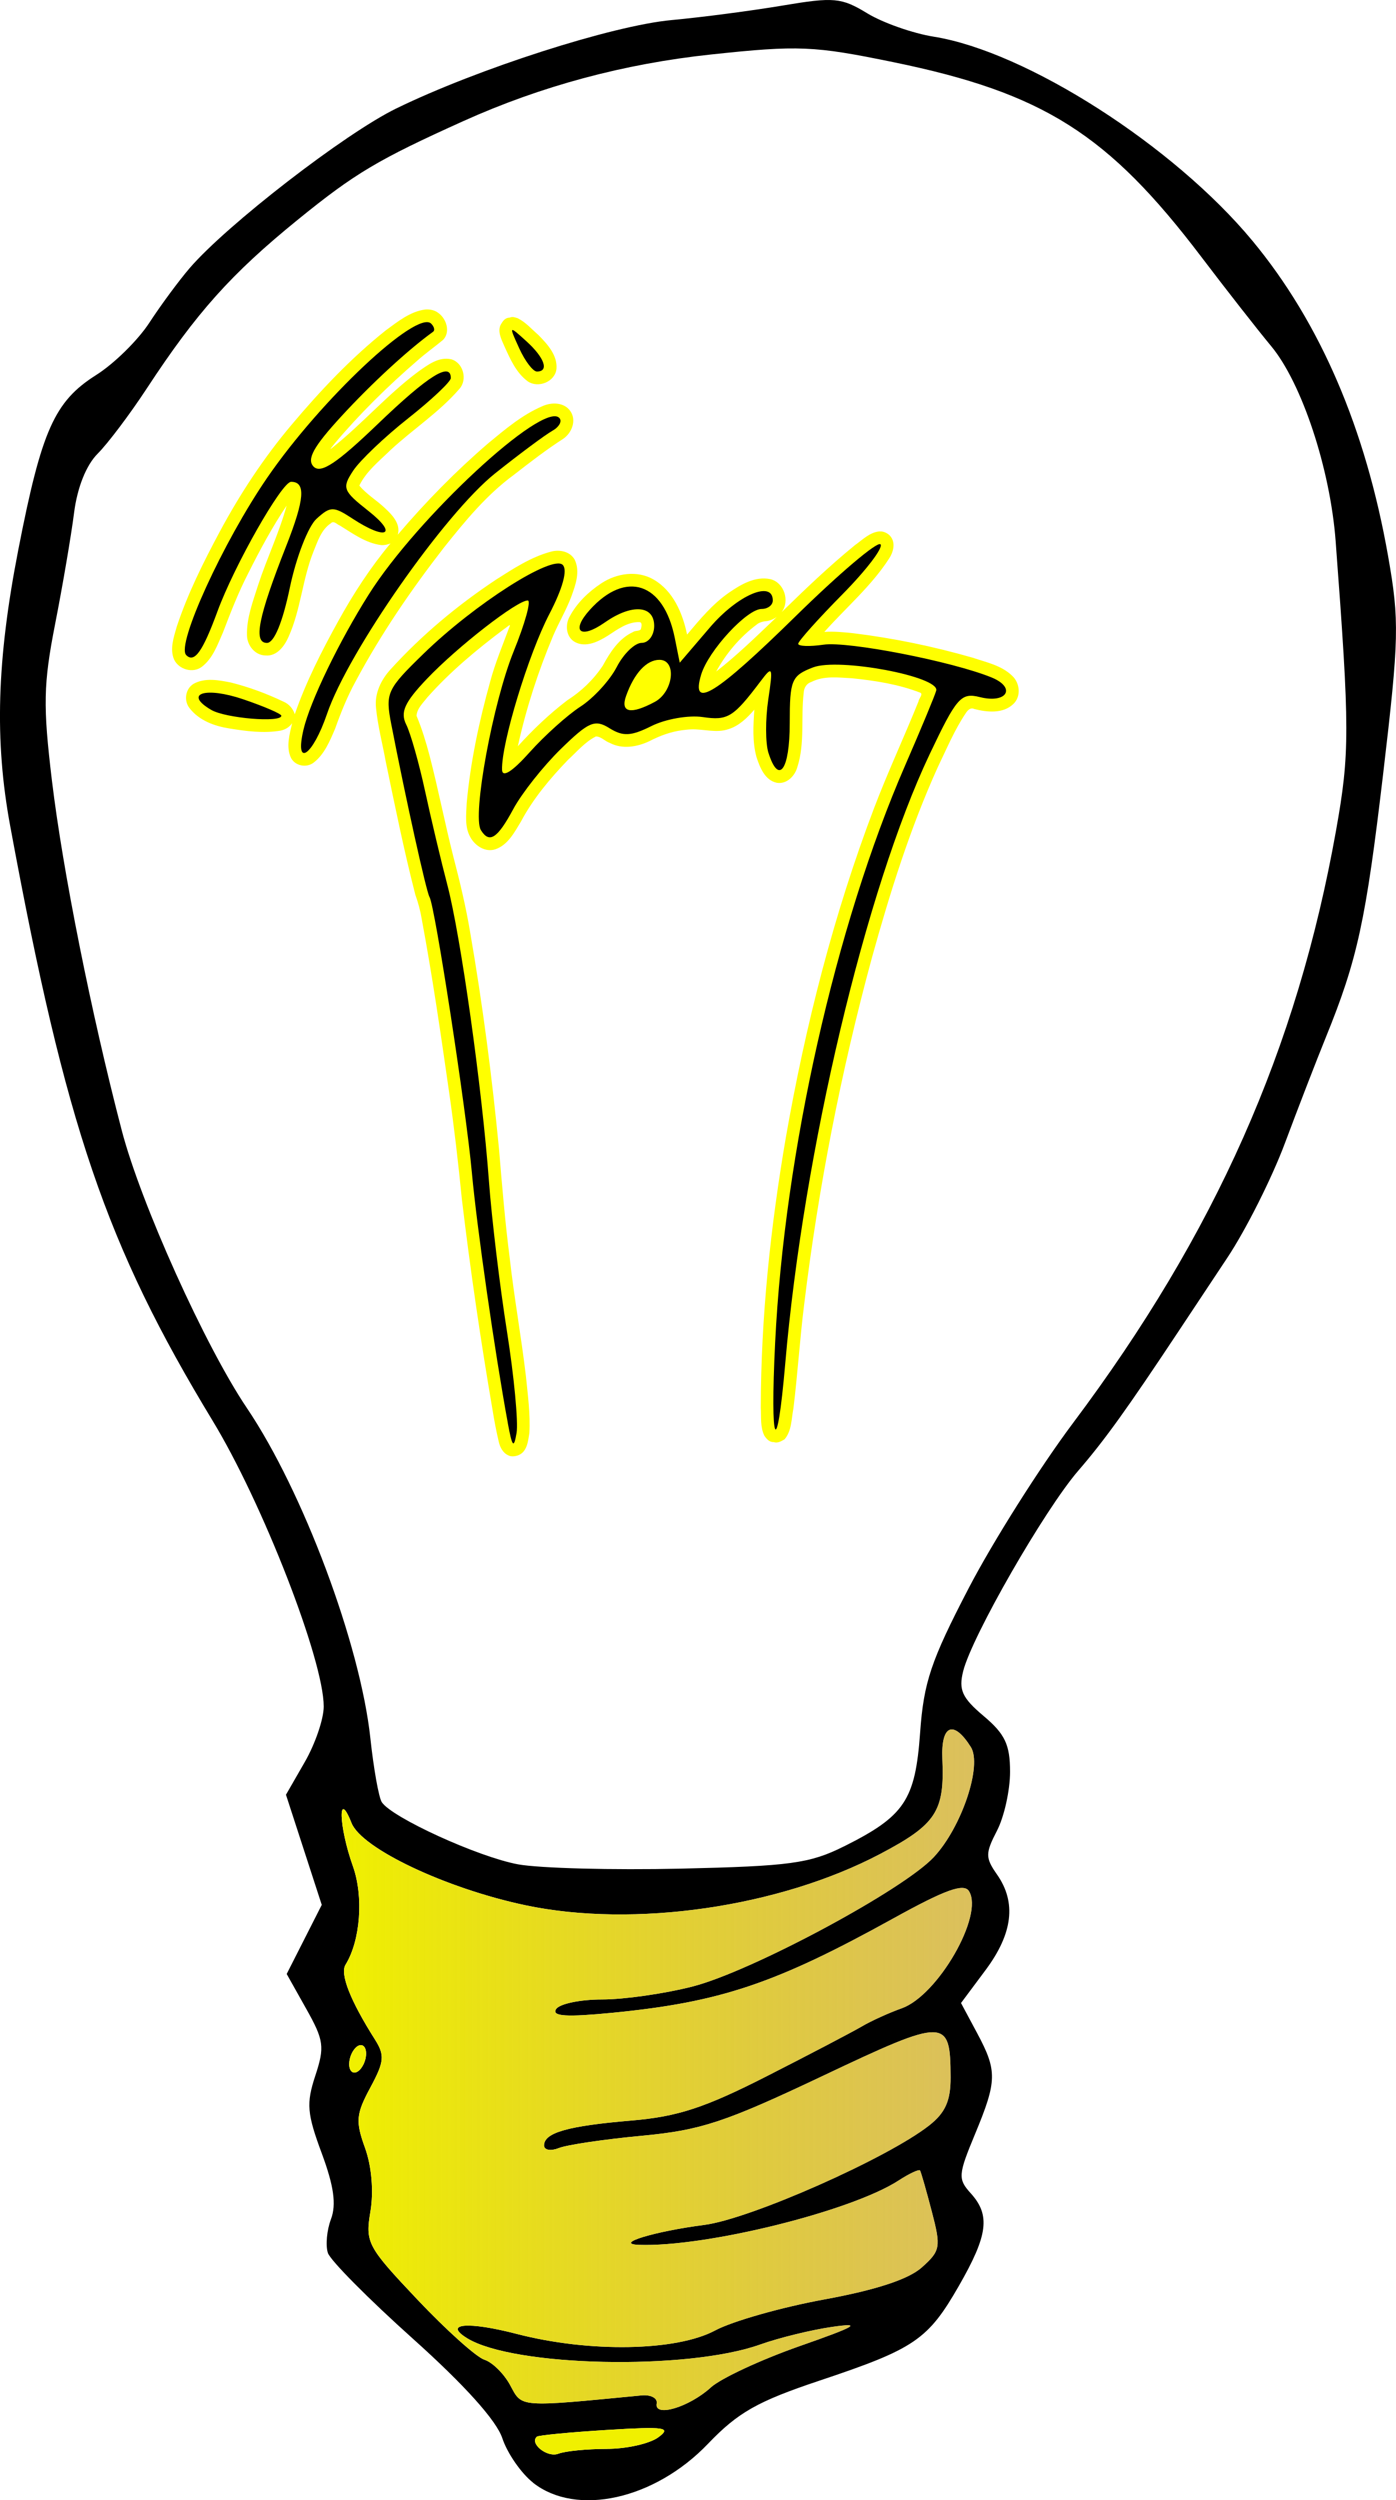
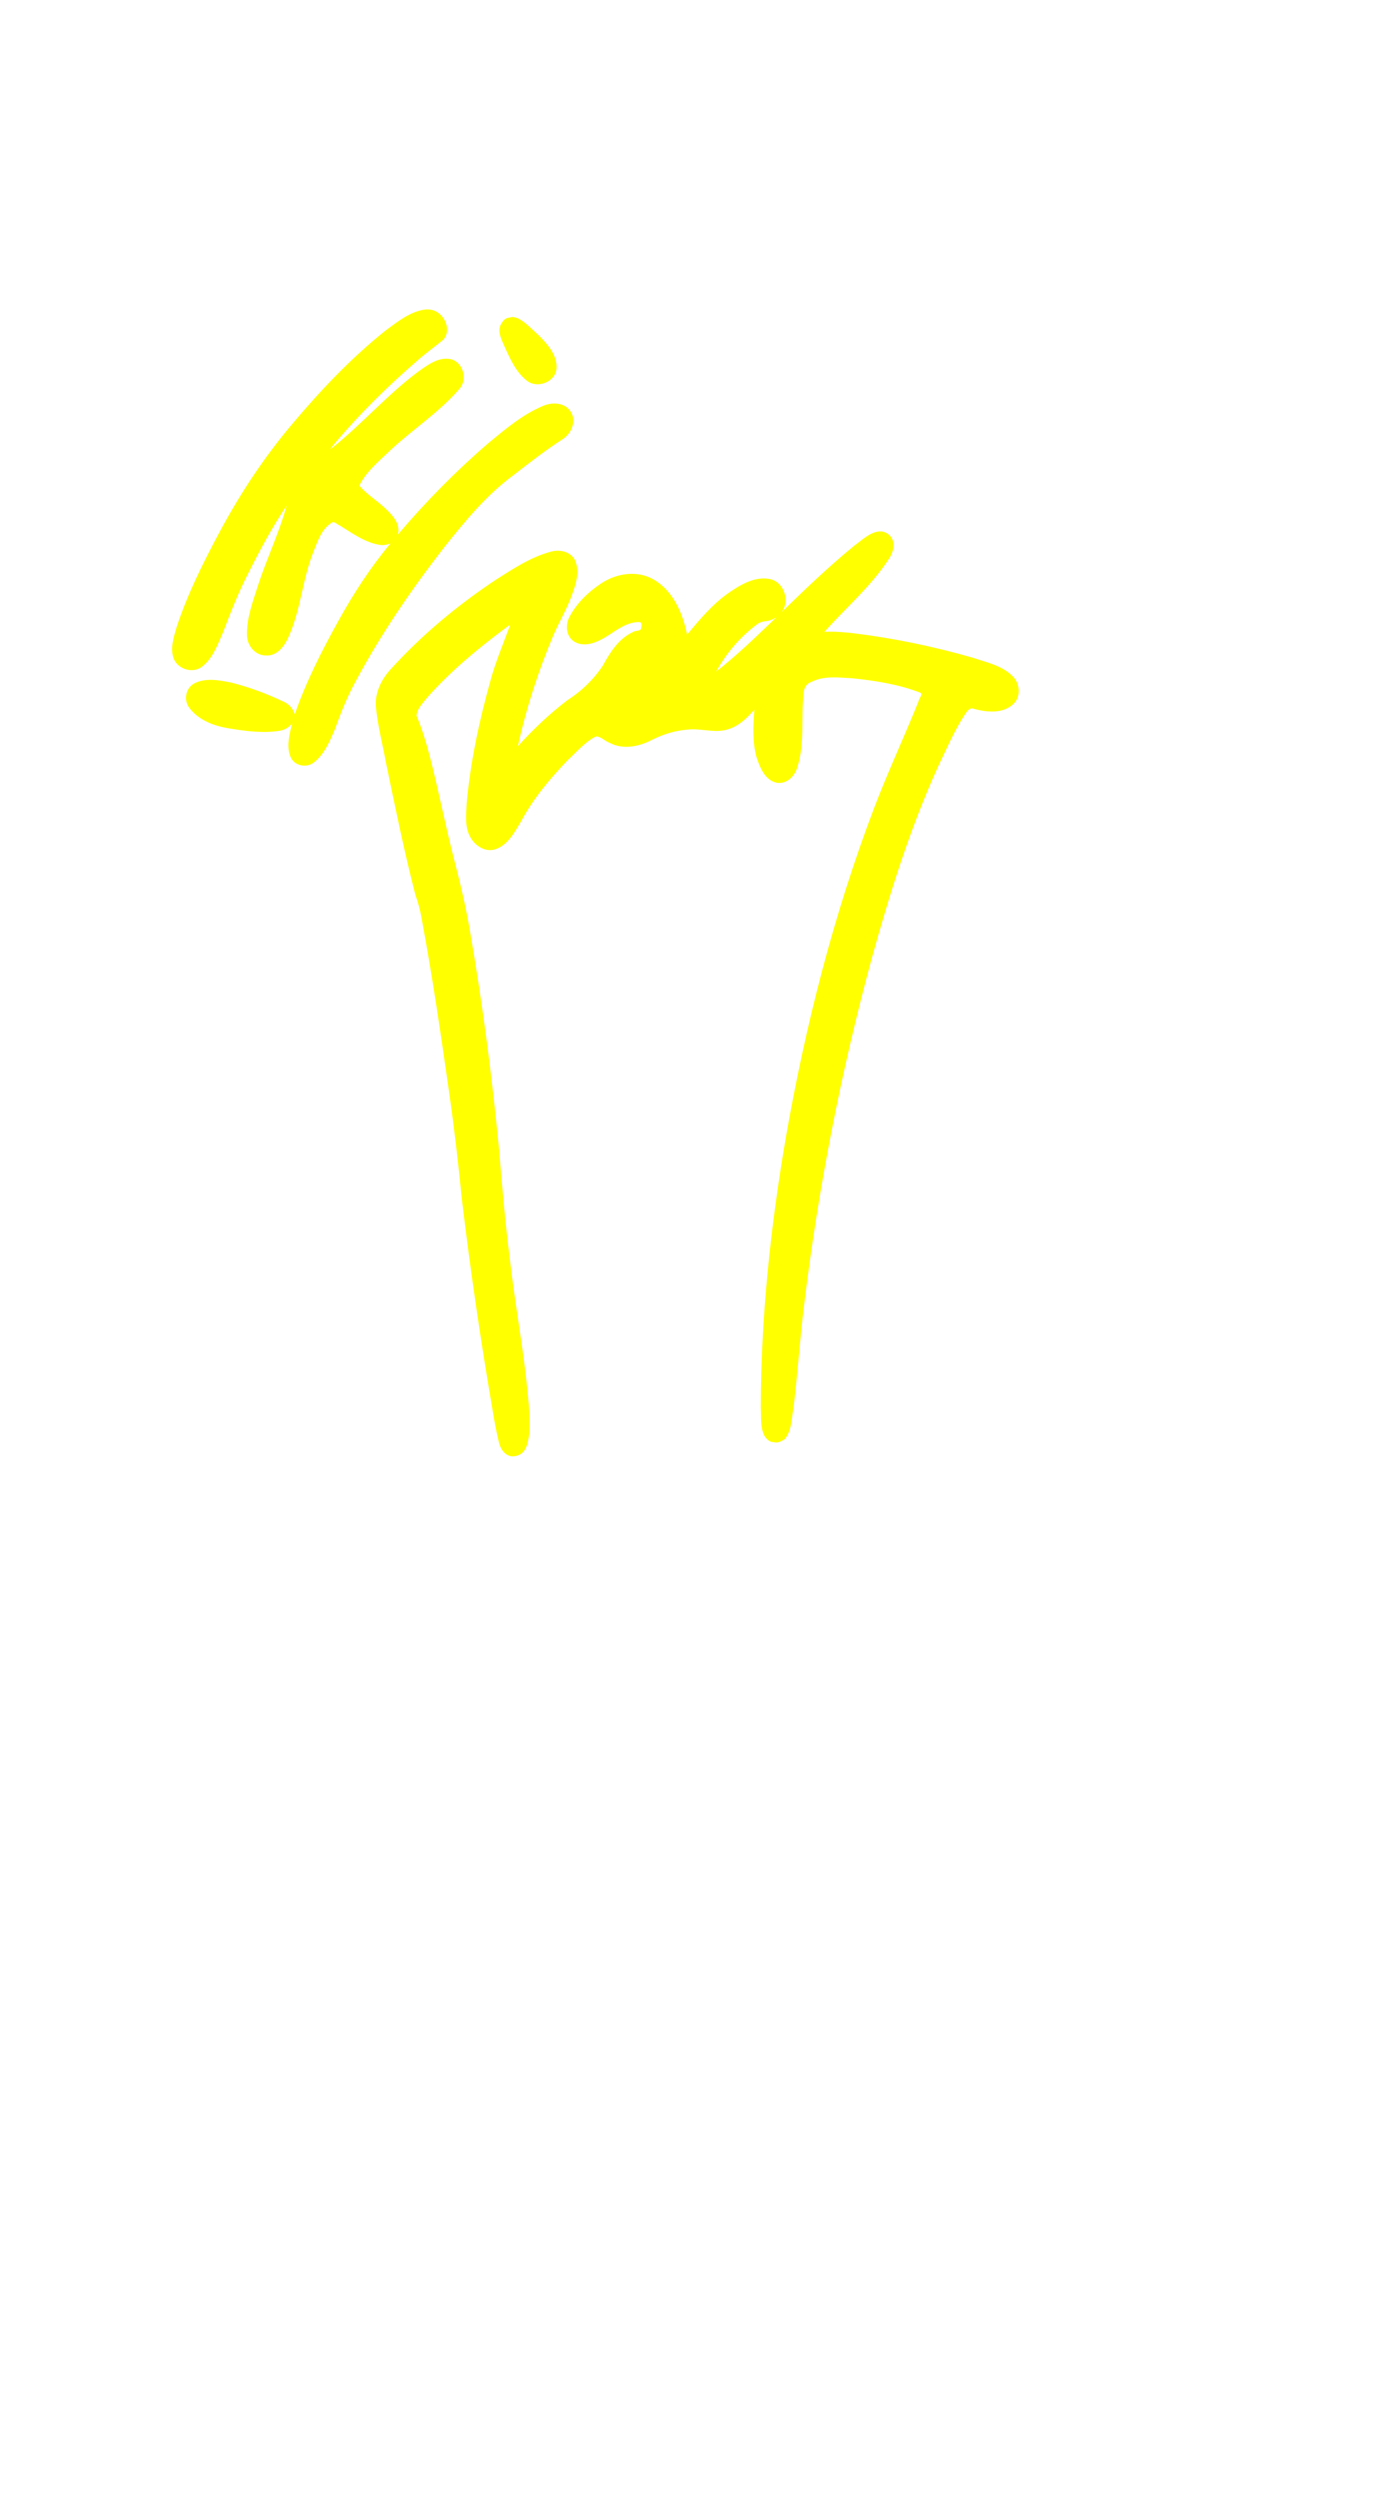
<svg xmlns="http://www.w3.org/2000/svg" xmlns:ns1="http://www.inkscape.org/namespaces/inkscape" xmlns:ns2="http://sodipodi.sourceforge.net/DTD/sodipodi-0.dtd" xmlns:xlink="http://www.w3.org/1999/xlink" width="219.675" height="393.155" viewBox="0 0 58.122 104.022" version="1.1" id="svg5" ns1:version="1.2-dev (9ee32be, 2021-06-19)" ns2:docname="drawing2.svg">
  <title id="title25583">lamp</title>
  <ns2:namedview id="namedview7" pagecolor="#ffffff" bordercolor="#666666" borderopacity="1.0" ns1:pageshadow="2" ns1:pageopacity="0.0" ns1:pagecheckerboard="false" ns1:document-units="mm" showgrid="false" units="px" ns1:zoom="0.4281864" ns1:cx="192.6731" ns1:cy="328.12812" ns1:window-width="1792" ns1:window-height="1001" ns1:window-x="0" ns1:window-y="25" ns1:window-maximized="1" ns1:current-layer="layer1" fit-margin-top="0" fit-margin-left="0" fit-margin-right="0" fit-margin-bottom="0" />
  <defs id="defs2">
    <linearGradient ns1:collect="always" id="linearGradient17632">
      <stop style="stop-color:#f0f000;stop-opacity:1;" offset="0" id="stop17628" />
      <stop style="stop-color:#cba313;stop-opacity:0.687;" offset="1" id="stop17630" />
    </linearGradient>
    <filter ns1:collect="always" style="color-interpolation-filters:sRGB" id="filter17624" x="-0.126" y="-0.093" width="1.253" height="1.187">
      <feGaussianBlur ns1:collect="always" stdDeviation="1.858" id="feGaussianBlur17626" />
    </filter>
    <linearGradient ns1:collect="always" xlink:href="#linearGradient17632" id="linearGradient17634" x1="212.587" y1="118.457" x2="238.921" y2="118.457" gradientUnits="userSpaceOnUse" />
  </defs>
  <g ns1:label="Layer 1" ns1:groupmode="layer" id="layer1" transform="translate(-198.364,-32.343)">
-     <path id="path17520" style="fill:#ffffff;fill-opacity:1;stroke-width:1.333" d="m 771.631,69.904 c -3.463,-0.035 -7.3,0.306 -13.314,0.945 -13.72,1.459 -26.761,4.961 -38.982,10.467 -13.479,6.072 -17.097,8.225 -26.061,15.504 -10.513,8.538 -15.944,14.602 -23.791,26.566 -2.649,4.038 -6.124,8.644 -7.721,10.236 -1.808,1.802 -3.211,5.322 -3.719,9.324 -0.448,3.536 -1.784,11.377 -2.969,17.424 -1.859,9.486 -1.929,12.868 -0.508,24.666 1.709,14.192 6.182,36.597 10.984,55.008 2.992,11.472 13.113,33.911 19.691,43.658 8.845,13.106 17.848,37.167 19.428,51.922 0.512,4.783 1.321,9.307 1.797,10.051 1.539,2.406 15.176,8.626 21.441,9.781 3.35,0.618 14.885,0.923 25.633,0.678 17.154,-0.391 20.289,-0.818 25.648,-3.494 9.556,-4.773 11.227,-7.268 11.988,-17.906 0.567,-7.917 1.703,-11.295 7.621,-22.664 3.825,-7.348 11.229,-19.059 16.453,-26.025 22.374,-29.837 35.249,-58.819 41.371,-93.127 2.176,-12.198 2.172,-15.899 -0.059,-45.541 -0.856,-11.379 -5.314,-24.846 -10.15,-30.666 -2.133,-2.567 -7.064,-8.867 -10.959,-14 -14.694,-19.367 -24.876,-25.804 -48.473,-30.646 -7.062,-1.449 -10.899,-2.115 -15.352,-2.16 z m -58.137,43.041 c 0.323,-0.016 0.576,0.059 0.752,0.234 0.476,0.476 0.614,1.045 0.309,1.266 -3.95,2.846 -9.7,8.145 -14.453,13.316 -4.394,4.782 -5.485,6.765 -4.346,7.904 1.14,1.14 3.673,-0.546 10.1,-6.717 7.892,-7.578 11.479,-9.832 11.479,-7.213 0,0.564 -3.024,3.415 -6.721,6.334 -3.696,2.919 -7.586,6.62 -8.645,8.227 -1.788,2.712 -1.618,3.164 2.387,6.32 4.747,3.741 2.849,4.716 -2.438,1.252 -3.065,-2.008 -3.505,-2.009 -5.713,-0.012 -1.316,1.191 -3.207,6.069 -4.203,10.842 -1.141,5.466 -2.471,8.678 -3.598,8.678 -2.187,0 -1.384,-4.043 3.025,-15.229 2.908,-7.376 3.116,-10.105 0.773,-10.105 -1.459,0 -8.917,13.112 -11.588,20.377 -2.336,6.353 -3.633,8.162 -4.924,6.871 -1.6,-1.6 5.801,-17.772 12.773,-27.914 7.779,-11.316 21.217,-24.241 25.029,-24.432 z m 13.562,1.238 c 0.222,0.001 0.91,0.623 2.166,1.76 2.866,2.594 3.622,4.768 1.658,4.768 -0.616,0 -1.867,-1.638 -2.779,-3.641 -0.905,-1.986 -1.313,-2.888 -1.045,-2.887 z m 6.654,13.559 c 0.289,0.006 0.519,0.087 0.682,0.25 0.505,0.505 0.011,1.426 -1.098,2.047 -1.109,0.621 -5.157,3.629 -8.996,6.686 -7.912,6.3 -23.115,28.038 -26.445,37.812 -2.26,6.633 -5.134,8.575 -3.711,2.508 1.046,-4.46 5.559,-13.8 10.277,-21.275 7.152,-11.33 24.95,-28.118 29.291,-28.027 z m 51.172,20.105 c 0.026,0.005 0.047,0.016 0.062,0.031 0.494,0.494 -2.216,4.051 -6.023,7.906 C 775.115,159.64 772,163.122 772,163.521 c 0,0.4 1.791,0.464 3.98,0.143 3.86,-0.567 20.191,2.611 26.428,5.143 3.958,1.606 2.452,4.17 -1.82,3.098 -2.964,-0.744 -3.659,0.047 -7.906,8.996 -10.063,21.204 -19.843,62.448 -22.719,95.811 -1.325,15.375 -2.397,13.12 -1.586,-3.334 1.473,-29.883 9.522,-65.614 20.426,-90.666 2.553,-5.867 4.767,-11.195 4.92,-11.842 0.521,-2.211 -15.357,-5.189 -19.389,-3.637 -3.387,1.304 -3.668,1.974 -3.668,8.779 0,7.373 -1.724,9.763 -3.35,4.643 -0.475,-1.498 -0.489,-5.248 -0.031,-8.334 0.776,-5.215 0.694,-5.422 -1.18,-2.943 -4.324,5.722 -5.168,6.245 -9.143,5.662 -2.216,-0.325 -5.83,0.307 -8.029,1.404 -3.232,1.612 -4.504,1.679 -6.629,0.352 -2.3,-1.437 -3.261,-1.026 -7.666,3.275 -2.77,2.705 -6.133,6.955 -7.475,9.445 -2.497,4.637 -3.766,5.459 -5.098,3.305 -1.386,-2.243 1.886,-20.05 5.17,-28.133 1.783,-4.388 2.775,-7.977 2.203,-7.977 -1.696,0 -11.099,7.309 -15.896,12.357 -3.498,3.681 -4.191,5.223 -3.221,7.166 0.68,1.362 2.015,6.077 2.967,10.477 0.952,4.4 2.521,10.999 3.486,14.666 2.11,8.014 5.474,31.939 6.562,46.668 0.433,5.867 1.706,16.475 2.828,23.576 1.123,7.101 1.805,14.301 1.516,16 -0.43,2.527 -0.682,2.241 -1.387,-1.576 h 0.002 c -2.022,-10.957 -4.855,-30.685 -5.648,-39.334 -0.939,-10.23 -5.827,-42.005 -6.672,-43.373 -0.496,-0.802 -3.757,-15.525 -6.014,-27.15 -0.957,-4.932 -0.705,-5.485 5.082,-11.109 8.042,-7.816 20.253,-15.602 21.895,-13.961 0.792,0.792 0.004,3.676 -2.119,7.76 -3.291,6.329 -7.543,20.319 -7.432,24.447 0.034,1.313 1.598,0.328 4.334,-2.73 2.353,-2.631 5.958,-5.869 8.012,-7.197 2.054,-1.328 4.62,-4.126 5.701,-6.217 1.081,-2.091 2.85,-3.803 3.932,-3.803 1.081,0 1.967,-1.199 1.967,-2.666 0,-3.27 -3.536,-3.512 -7.791,-0.531 -3.853,2.699 -5.387,1.374 -2.326,-2.008 5.665,-6.26 11.609,-4.288 13.359,4.432 l 0.781,3.893 4.758,-5.559 c 4.358,-5.091 9.885,-7.454 9.885,-4.227 0,0.733 -0.787,1.334 -1.75,1.334 -2.331,0 -8.387,6.569 -9.523,10.332 -1.698,5.622 2.268,3.17 14.881,-9.199 6.628,-6.5 12.468,-11.475 13.275,-11.33 z m -105.432,23.357 c 1.253,-0.006 3.081,0.318 5.238,1.053 3.287,1.12 5.977,2.28 5.977,2.578 0,1.128 -8.769,0.401 -11.027,-0.914 -2.827,-1.646 -2.422,-2.706 -0.188,-2.717 z" transform="matrix(0.265,0,0,0.265,27.34,15.863)" />
    <path id="path17602" style="fill:#ffff00;fill-opacity:1;stroke-width:0.353;filter:url(#filter17624)" d="m 216.069,45.22 c -0.629,0.083 -1.142,0.503 -1.64,0.866 -1.449,1.154 -2.727,2.508 -3.918,3.922 -1.158,1.37 -2.149,2.876 -2.997,4.455 -0.682,1.273 -1.333,2.574 -1.789,3.947 -0.124,0.44 -0.304,0.934 -0.111,1.378 0.199,0.412 0.779,0.581 1.152,0.299 0.461,-0.349 0.656,-0.925 0.883,-1.435 0.318,-0.832 0.641,-1.664 1.05,-2.457 0.484,-0.965 0.997,-1.919 1.599,-2.816 -0.309,1.13 -0.823,2.19 -1.186,3.302 -0.215,0.68 -0.484,1.371 -0.465,2.095 0.006,0.423 0.336,0.836 0.778,0.839 0.47,0.04 0.788,-0.396 0.955,-0.781 0.507,-1.127 0.574,-2.387 1.031,-3.531 0.177,-0.43 0.323,-0.922 0.732,-1.191 0.116,-0.124 0.258,0.057 0.373,0.098 0.535,0.33 1.072,0.728 1.712,0.812 0.136,0.011 0.269,-0.018 0.394,-0.07 -0.833,0.998 -1.543,2.09 -2.171,3.226 -0.692,1.25 -1.345,2.53 -1.814,3.882 -0.075,-0.234 -0.238,-0.423 -0.465,-0.521 -0.701,-0.335 -1.435,-0.608 -2.189,-0.797 -0.509,-0.102 -1.087,-0.214 -1.564,0.055 -0.34,0.209 -0.41,0.706 -0.161,1.012 0.392,0.509 1.03,0.744 1.646,0.841 0.708,0.116 1.439,0.214 2.152,0.09 0.188,-0.044 0.363,-0.146 0.471,-0.309 -0.107,0.468 -0.265,0.992 -0.045,1.451 0.176,0.33 0.638,0.417 0.934,0.196 0.454,-0.346 0.679,-0.901 0.898,-1.41 0.241,-0.675 0.508,-1.341 0.853,-1.971 1.05,-1.965 2.313,-3.811 3.678,-5.569 0.874,-1.094 1.774,-2.195 2.912,-3.027 0.671,-0.522 1.345,-1.044 2.061,-1.504 0.354,-0.244 0.559,-0.763 0.295,-1.144 -0.261,-0.384 -0.799,-0.383 -1.183,-0.203 -0.833,0.359 -1.535,0.955 -2.229,1.528 -1.36,1.166 -2.617,2.45 -3.777,3.813 0.134,-0.445 -0.231,-0.827 -0.531,-1.104 -0.342,-0.329 -0.767,-0.573 -1.069,-0.941 0.291,-0.596 0.827,-1.018 1.293,-1.472 0.937,-0.871 2.032,-1.575 2.872,-2.549 0.349,-0.381 0.166,-1.092 -0.338,-1.233 -0.522,-0.121 -0.986,0.241 -1.387,0.524 -1.278,0.951 -2.324,2.171 -3.57,3.16 -0.182,0.155 0.057,-0.115 0.1,-0.176 1.048,-1.244 2.212,-2.388 3.442,-3.45 0.344,-0.307 0.723,-0.573 1.076,-0.866 0.316,-0.329 0.14,-0.883 -0.204,-1.124 -0.149,-0.115 -0.349,-0.154 -0.534,-0.14 z m 3.521,0.338 c -0.16,9.45e-4 -0.26,0.096 -0.337,0.227 -0.215,0.293 -0.021,0.664 0.106,0.953 0.243,0.535 0.492,1.115 0.979,1.472 0.433,0.299 1.142,0.018 1.195,-0.525 0.043,-0.569 -0.383,-1.027 -0.754,-1.405 -0.279,-0.241 -0.529,-0.534 -0.863,-0.698 -0.112,-0.032 -0.21,-0.077 -0.325,-0.025 z m 15.406,8.894 c -0.41,0.026 -0.719,0.348 -1.038,0.574 -1.069,0.87 -2.066,1.825 -3.052,2.787 0.355,-0.462 0.104,-1.245 -0.477,-1.375 -0.629,-0.13 -1.226,0.228 -1.724,0.57 -0.678,0.471 -1.207,1.112 -1.735,1.738 -0.183,-0.887 -0.579,-1.824 -1.4,-2.294 -0.677,-0.39 -1.539,-0.258 -2.17,0.161 -0.536,0.353 -1.019,0.818 -1.322,1.388 -0.191,0.343 -0.148,0.849 0.221,1.053 0.453,0.249 0.976,-0.015 1.37,-0.261 0.398,-0.258 0.819,-0.579 1.316,-0.567 0.14,0.007 0.081,0.219 0.059,0.302 -0.067,0.082 -0.229,0.042 -0.324,0.111 -0.592,0.27 -0.957,0.846 -1.257,1.397 -0.383,0.579 -0.892,1.069 -1.477,1.441 -0.748,0.569 -1.431,1.221 -2.062,1.916 0.344,-1.569 0.843,-3.105 1.465,-4.586 0.239,-0.561 0.54,-1.059 0.759,-1.635 0.176,-0.485 0.384,-1.048 0.141,-1.546 -0.194,-0.343 -0.632,-0.429 -0.989,-0.33 -0.831,0.223 -1.562,0.705 -2.281,1.162 -1.601,1.062 -3.09,2.301 -4.383,3.723 -0.401,0.432 -0.684,1.009 -0.617,1.611 0.073,0.755 0.269,1.492 0.405,2.237 0.385,1.854 0.761,3.71 1.233,5.544 0.117,0.326 0.208,0.659 0.264,1.002 0.447,2.393 0.799,4.815 1.142,7.216 0.212,1.47 0.381,2.946 0.528,4.424 0.351,2.945 0.781,5.88 1.282,8.803 0.066,0.418 0.154,0.874 0.254,1.301 0.054,0.239 0.172,0.476 0.406,0.579 0.121,0.064 0.302,0.039 0.426,-0.015 0.353,-0.147 0.39,-0.582 0.445,-0.912 0.046,-0.798 -0.067,-1.595 -0.146,-2.388 -0.193,-1.634 -0.488,-3.253 -0.671,-4.888 -0.195,-1.507 -0.319,-3.021 -0.446,-4.534 -0.291,-3.018 -0.683,-6.028 -1.2,-9.015 -0.177,-1.066 -0.43,-2.116 -0.702,-3.161 -0.355,-1.395 -0.628,-2.81 -0.99,-4.203 -0.149,-0.562 -0.317,-1.121 -0.543,-1.656 0.018,-0.307 0.273,-0.537 0.451,-0.769 0.952,-1.072 2.061,-1.993 3.206,-2.85 0.079,-0.042 0.306,-0.273 0.206,-0.069 -0.277,0.751 -0.59,1.49 -0.797,2.265 -0.461,1.656 -0.822,3.346 -0.978,5.059 -0.017,0.471 -0.092,0.991 0.155,1.418 0.2,0.361 0.629,0.639 1.047,0.496 0.518,-0.182 0.789,-0.708 1.057,-1.15 0.507,-0.955 1.212,-1.791 1.958,-2.567 0.371,-0.339 0.706,-0.744 1.16,-0.974 0.215,-0.005 0.376,0.197 0.574,0.264 0.521,0.279 1.144,0.174 1.656,-0.069 0.433,-0.224 0.895,-0.396 1.381,-0.457 0.062,-0.008 0.247,-0.031 0.359,-0.034 0.517,-0.019 1.044,0.166 1.552,-0.009 0.442,-0.135 0.782,-0.471 1.078,-0.811 -0.046,0.655 -0.086,1.33 0.088,1.97 0.143,0.433 0.347,0.966 0.846,1.073 0.411,0.067 0.749,-0.276 0.854,-0.646 0.324,-1.003 0.144,-2.073 0.267,-3.102 0.009,-0.2 0.117,-0.385 0.316,-0.446 0.522,-0.269 1.129,-0.185 1.693,-0.155 0.964,0.098 1.937,0.249 2.845,0.601 0.133,0.059 -0.067,0.248 -0.074,0.361 -0.598,1.484 -1.274,2.928 -1.847,4.431 -1.685,4.43 -2.859,9.043 -3.676,13.708 -0.637,3.714 -1.038,7.477 -1.045,11.248 0.023,0.389 -0.028,0.811 0.152,1.169 0.089,0.133 0.212,0.271 0.387,0.262 0.16,0.059 0.321,-0.039 0.452,-0.116 0.301,-0.353 0.283,-0.849 0.368,-1.281 0.177,-1.437 0.27,-2.914 0.448,-4.332 0.591,-4.857 1.534,-9.688 2.82,-14.421 0.75,-2.703 1.591,-5.392 2.752,-7.95 0.366,-0.755 0.69,-1.538 1.161,-2.235 0.077,-0.115 0.192,-0.242 0.345,-0.168 0.53,0.138 1.186,0.207 1.621,-0.197 0.345,-0.313 0.288,-0.886 -0.043,-1.187 -0.444,-0.43 -1.075,-0.557 -1.642,-0.749 -1.625,-0.467 -3.288,-0.812 -4.967,-1.018 -0.401,-0.042 -0.804,-0.084 -1.207,-0.054 0.898,-1.009 1.947,-1.898 2.687,-3.039 0.19,-0.279 0.298,-0.689 0.044,-0.964 -0.092,-0.103 -0.279,-0.195 -0.421,-0.175 z m -4.465,3.727 c -0.761,0.725 -1.519,1.458 -2.349,2.105 0.412,-0.754 0.985,-1.428 1.672,-1.944 0.132,-0.116 0.298,-0.144 0.465,-0.16 0.137,-0.027 0.266,-0.086 0.38,-0.165 -0.056,0.055 -0.112,0.109 -0.168,0.164 z" />
-     <path id="path15242" style="fill:#000000;stroke-width:0.353" d="m 220.559,135.638 c -0.497,-0.391 -1.074,-1.225 -1.282,-1.852 -0.244,-0.735 -1.568,-2.207 -3.725,-4.14 -1.841,-1.649 -3.432,-3.253 -3.536,-3.565 -0.104,-0.311 -0.046,-0.946 0.129,-1.411 0.228,-0.607 0.119,-1.378 -0.387,-2.741 -0.612,-1.648 -0.647,-2.07 -0.266,-3.225 0.395,-1.198 0.358,-1.472 -0.377,-2.78 l -0.815,-1.451 0.73,-1.438 0.73,-1.438 -0.745,-2.291 -0.745,-2.291 0.786,-1.366 c 0.432,-0.751 0.786,-1.788 0.786,-2.305 0,-1.928 -2.536,-8.447 -4.623,-11.885 -4.439,-7.312 -6.122,-12.253 -8.432,-24.757 -0.656,-3.549 -0.557,-6.895 0.34,-11.492 0.969,-4.968 1.504,-6.167 3.242,-7.265 0.745,-0.47 1.741,-1.449 2.213,-2.175 0.473,-0.726 1.228,-1.748 1.678,-2.272 1.554,-1.805 6.469,-5.602 8.596,-6.639 3.386,-1.652 8.998,-3.453 11.471,-3.681 1.25,-0.115 3.328,-0.387 4.619,-0.604 2.141,-0.36 2.45,-0.332 3.528,0.324 0.65,0.395 1.895,0.832 2.768,0.972 3.857,0.615 9.992,4.542 13.265,8.49 2.818,3.399 4.715,7.805 5.651,13.128 0.473,2.686 0.456,3.417 -0.204,9.023 -0.723,6.143 -1.072,7.75 -2.387,10.985 -0.394,0.97 -1.162,2.955 -1.706,4.41 -0.544,1.455 -1.622,3.598 -2.395,4.763 -0.773,1.164 -1.669,2.514 -1.991,2.999 -2.203,3.32 -3.111,4.583 -4.216,5.863 -1.406,1.627 -4.429,6.889 -4.794,8.344 -0.196,0.78 -0.044,1.11 0.857,1.869 0.885,0.745 1.095,1.189 1.095,2.318 0,0.769 -0.244,1.87 -0.543,2.447 -0.489,0.945 -0.489,1.127 0,1.825 0.814,1.162 0.659,2.453 -0.478,3.978 l -1.021,1.369 0.668,1.246 c 0.846,1.578 0.837,1.99 -0.087,4.214 -0.702,1.689 -0.714,1.862 -0.176,2.456 0.824,0.91 0.719,1.739 -0.487,3.841 -1.294,2.256 -1.842,2.629 -5.807,3.953 -2.584,0.863 -3.392,1.32 -4.649,2.632 -2.219,2.316 -5.472,3.039 -7.279,1.618 z m 3.063,-1.406 c 0.82,0 1.787,-0.216 2.148,-0.48 0.568,-0.415 0.28,-0.457 -2.137,-0.308 -1.537,0.095 -2.849,0.221 -2.917,0.28 -0.323,0.284 0.434,0.885 0.894,0.709 0.287,-0.11 1.193,-0.2 2.014,-0.2 z m 4.334,-2.555 c 0.422,-0.381 2.089,-1.156 3.704,-1.722 2.363,-0.827 2.627,-0.984 1.354,-0.8 -0.871,0.125 -2.22,0.456 -2.999,0.734 -3.034,1.085 -10.277,0.929 -12.206,-0.263 -0.998,-0.617 0.034,-0.705 2.071,-0.177 3.029,0.785 6.645,0.721 8.262,-0.146 0.713,-0.382 2.753,-0.961 4.534,-1.287 2.162,-0.396 3.513,-0.839 4.068,-1.334 0.777,-0.694 0.803,-0.843 0.415,-2.329 -0.228,-0.873 -0.448,-1.64 -0.488,-1.704 -0.04,-0.064 -0.444,0.124 -0.897,0.418 -1.976,1.28 -8.039,2.78 -10.816,2.675 -1.058,-0.04 0.656,-0.56 2.728,-0.828 1.919,-0.248 7.628,-2.773 9.372,-4.145 0.666,-0.524 0.889,-1.027 0.885,-1.997 -0.01,-2.489 -0.187,-2.491 -5.324,-0.058 -4.074,1.93 -5.07,2.259 -7.532,2.49 -1.56,0.146 -3.115,0.376 -3.454,0.511 -0.34,0.135 -0.617,0.086 -0.617,-0.108 0,-0.531 0.981,-0.811 3.642,-1.036 1.925,-0.163 3.055,-0.534 5.644,-1.852 1.781,-0.906 3.555,-1.835 3.943,-2.063 0.388,-0.229 1.136,-0.568 1.661,-0.754 1.51,-0.535 3.43,-3.876 2.802,-4.875 -0.214,-0.341 -0.986,-0.062 -3.152,1.135 -4.905,2.713 -7.201,3.484 -11.682,3.924 -1.924,0.189 -2.544,0.15 -2.36,-0.148 0.137,-0.222 1,-0.404 1.918,-0.404 0.918,0 2.615,-0.244 3.772,-0.541 2.464,-0.635 8.767,-4.015 10.043,-5.386 1.158,-1.244 2.02,-3.812 1.538,-4.577 -0.722,-1.145 -1.25,-0.923 -1.187,0.5 0.097,2.181 -0.256,2.72 -2.579,3.944 -4.21,2.219 -10.252,3.094 -14.779,2.139 -3.306,-0.697 -6.818,-2.357 -7.24,-3.422 -0.582,-1.469 -0.532,0.148 0.056,1.796 0.452,1.267 0.315,3.094 -0.306,4.1 -0.238,0.384 0.195,1.487 1.216,3.099 0.425,0.671 0.401,0.928 -0.186,2.018 -0.593,1.101 -0.619,1.4 -0.217,2.51 0.273,0.756 0.363,1.808 0.225,2.628 -0.221,1.309 -0.138,1.466 1.955,3.679 1.202,1.271 2.459,2.398 2.792,2.503 0.333,0.106 0.817,0.586 1.074,1.066 0.496,0.926 0.331,0.914 5.466,0.417 0.388,-0.037 0.671,0.114 0.629,0.337 -0.111,0.59 1.339,0.161 2.254,-0.666 z m -14.349,-13.891 c 0,-0.291 -0.159,-0.431 -0.353,-0.311 -0.194,0.12 -0.353,0.456 -0.353,0.747 0,0.291 0.159,0.431 0.353,0.311 0.194,-0.12 0.353,-0.456 0.353,-0.747 z m 19.894,-8.62 c 2.528,-1.263 2.97,-1.923 3.172,-4.738 0.15,-2.095 0.451,-2.988 2.016,-5.996 1.012,-1.944 2.971,-5.043 4.353,-6.886 5.92,-7.894 9.326,-15.563 10.946,-24.64 0.576,-3.227 0.575,-4.206 -0.015,-12.049 -0.227,-3.011 -1.406,-6.574 -2.686,-8.114 -0.564,-0.679 -1.869,-2.346 -2.9,-3.704 -3.888,-5.124 -6.582,-6.827 -12.825,-8.109 -3.322,-0.682 -3.947,-0.708 -7.585,-0.321 -3.63,0.386 -7.081,1.313 -10.314,2.769 -3.566,1.607 -4.523,2.176 -6.895,4.102 -2.782,2.259 -4.219,3.864 -6.295,7.029 -0.701,1.068 -1.62,2.287 -2.042,2.709 -0.478,0.477 -0.85,1.408 -0.984,2.467 -0.119,0.936 -0.472,3.01 -0.786,4.61 -0.492,2.51 -0.51,3.405 -0.135,6.526 0.452,3.755 1.636,9.683 2.907,14.554 0.792,3.035 3.469,8.972 5.21,11.551 2.34,3.468 4.722,9.834 5.141,13.738 0.136,1.266 0.349,2.462 0.475,2.659 0.407,0.636 4.015,2.283 5.673,2.588 0.886,0.163 3.938,0.244 6.782,0.179 4.539,-0.103 5.368,-0.216 6.786,-0.925 z M 219.506,91.546 c -0.535,-2.899 -1.285,-8.118 -1.495,-10.407 -0.248,-2.707 -1.542,-11.114 -1.765,-11.476 -0.131,-0.212 -0.994,-4.108 -1.591,-7.184 -0.253,-1.305 -0.186,-1.451 1.345,-2.939 2.128,-2.068 5.359,-4.128 5.793,-3.694 0.21,0.21 0.001,0.973 -0.561,2.053 -0.871,1.675 -1.996,5.376 -1.966,6.468 0.009,0.347 0.423,0.087 1.147,-0.722 0.623,-0.696 1.577,-1.553 2.12,-1.904 0.543,-0.351 1.222,-1.092 1.508,-1.645 0.286,-0.553 0.754,-1.006 1.04,-1.006 0.286,0 0.52,-0.318 0.52,-0.706 0,-0.865 -0.935,-0.929 -2.061,-0.14 -1.019,0.714 -1.425,0.364 -0.616,-0.531 1.499,-1.656 3.071,-1.135 3.534,1.172 l 0.207,1.03 1.259,-1.471 c 1.153,-1.347 2.615,-1.972 2.615,-1.118 0,0.194 -0.208,0.353 -0.463,0.353 -0.617,0 -2.219,1.738 -2.52,2.734 -0.449,1.487 0.6,0.839 3.937,-2.434 1.81,-1.775 3.398,-3.121 3.529,-2.99 0.131,0.131 -0.586,1.072 -1.594,2.092 -1.007,1.02 -1.831,1.941 -1.831,2.047 0,0.106 0.474,0.123 1.053,0.038 1.021,-0.15 5.342,0.691 6.992,1.361 1.047,0.425 0.649,1.103 -0.482,0.82 -0.784,-0.197 -0.968,0.012 -2.092,2.38 -2.663,5.61 -5.25,16.523 -6.011,25.35 -0.351,4.068 -0.635,3.472 -0.42,-0.882 0.39,-7.907 2.52,-17.361 5.405,-23.989 0.676,-1.552 1.261,-2.962 1.302,-3.133 0.138,-0.585 -4.063,-1.373 -5.13,-0.962 -0.896,0.345 -0.97,0.522 -0.97,2.323 0,1.951 -0.457,2.583 -0.887,1.229 -0.126,-0.396 -0.129,-1.388 -0.008,-2.205 0.205,-1.38 0.183,-1.435 -0.312,-0.779 -1.144,1.514 -1.367,1.652 -2.419,1.498 -0.586,-0.086 -1.542,0.081 -2.124,0.371 -0.855,0.427 -1.192,0.444 -1.754,0.093 -0.609,-0.38 -0.863,-0.272 -2.028,0.866 -0.733,0.716 -1.623,1.84 -1.978,2.499 -0.661,1.227 -0.996,1.445 -1.349,0.874 -0.367,-0.594 0.499,-5.305 1.368,-7.443 0.472,-1.161 0.734,-2.111 0.583,-2.111 -0.449,0 -2.937,1.934 -4.206,3.27 -0.926,0.974 -1.109,1.382 -0.852,1.896 0.18,0.36 0.533,1.608 0.785,2.772 0.252,1.164 0.667,2.91 0.922,3.881 0.558,2.12 1.448,8.45 1.736,12.347 0.115,1.552 0.452,4.359 0.749,6.238 0.297,1.879 0.477,3.784 0.401,4.233 -0.114,0.669 -0.18,0.593 -0.367,-0.417 z m 6.118,-29.999 c 0.779,-0.417 0.929,-1.751 0.196,-1.751 -0.537,0 -1.052,0.556 -1.388,1.499 -0.249,0.698 0.187,0.79 1.192,0.252 z m -14.626,1.159 c 0.277,-1.18 1.471,-3.651 2.719,-5.629 2.018,-3.197 7.242,-8.038 7.93,-7.349 0.134,0.134 0.003,0.377 -0.29,0.542 -0.293,0.164 -1.364,0.96 -2.38,1.769 -2.093,1.667 -6.116,7.418 -6.997,10.004 -0.598,1.755 -1.358,2.269 -0.982,0.663 z m -3.838,-0.826 c -1.168,-0.68 -0.252,-0.981 1.337,-0.44 0.87,0.296 1.581,0.603 1.581,0.682 0,0.298 -2.32,0.106 -2.918,-0.242 z m -1.044,-2.283 c -0.423,-0.423 1.534,-4.702 3.379,-7.386 2.233,-3.248 6.227,-6.997 6.821,-6.402 0.126,0.126 0.163,0.276 0.082,0.335 -1.045,0.753 -2.567,2.155 -3.825,3.523 -1.163,1.265 -1.451,1.79 -1.15,2.092 0.302,0.302 0.972,-0.144 2.673,-1.777 2.088,-2.005 3.037,-2.601 3.037,-1.908 0,0.149 -0.8,0.903 -1.778,1.676 -0.978,0.772 -2.007,1.752 -2.287,2.177 -0.473,0.718 -0.428,0.837 0.632,1.672 1.256,0.99 0.754,1.248 -0.645,0.331 -0.811,-0.531 -0.927,-0.531 -1.512,-0.003 -0.348,0.315 -0.849,1.606 -1.112,2.869 -0.302,1.446 -0.654,2.296 -0.952,2.296 -0.579,0 -0.366,-1.07 0.8,-4.029 0.769,-1.952 0.825,-2.674 0.205,-2.674 -0.386,0 -2.359,3.469 -3.066,5.391 -0.618,1.681 -0.961,2.16 -1.303,1.818 z m 13.867,-12.759 c -0.438,-0.961 -0.437,-0.962 0.296,-0.298 0.758,0.686 0.958,1.261 0.439,1.261 -0.163,0 -0.494,-0.433 -0.735,-0.963 z" />
-     <path style="fill:#f0f000;fill-opacity:1;stroke-width:0.353" d="m 213.607,117.786 c 0,-0.291 -0.159,-0.431 -0.353,-0.311 -0.194,0.12 -0.353,0.456 -0.353,0.747 0,0.291 0.159,0.431 0.353,0.311 0.194,-0.12 0.353,-0.456 0.353,-0.747 z" id="path17518" />
-     <path style="fill:url(#linearGradient17634);fill-opacity:1;stroke-width:0.353" d="m 227.956,131.677 c 0.422,-0.381 2.089,-1.156 3.704,-1.722 2.363,-0.827 2.627,-0.984 1.354,-0.8 -0.871,0.125 -2.22,0.456 -2.999,0.734 -3.034,1.085 -10.277,0.929 -12.206,-0.263 -0.998,-0.617 0.034,-0.705 2.071,-0.177 3.029,0.785 6.645,0.721 8.262,-0.146 0.713,-0.382 2.753,-0.961 4.534,-1.287 2.162,-0.396 3.513,-0.839 4.068,-1.334 0.777,-0.694 0.803,-0.843 0.415,-2.329 -0.228,-0.873 -0.448,-1.64 -0.488,-1.704 -0.04,-0.064 -0.444,0.124 -0.897,0.418 -1.976,1.28 -8.039,2.78 -10.816,2.675 -1.058,-0.04 0.656,-0.56 2.728,-0.828 1.919,-0.248 7.628,-2.773 9.372,-4.145 0.666,-0.524 0.889,-1.027 0.885,-1.997 -0.01,-2.489 -0.187,-2.491 -5.324,-0.058 -4.074,1.93 -5.07,2.259 -7.532,2.49 -1.56,0.146 -3.115,0.376 -3.454,0.511 -0.34,0.135 -0.617,0.086 -0.617,-0.108 0,-0.531 0.981,-0.811 3.642,-1.036 1.925,-0.163 3.055,-0.534 5.644,-1.852 1.781,-0.906 3.555,-1.835 3.943,-2.063 0.388,-0.229 1.136,-0.568 1.661,-0.754 1.51,-0.535 3.43,-3.876 2.802,-4.875 -0.214,-0.341 -0.986,-0.062 -3.152,1.135 -4.905,2.713 -7.201,3.484 -11.682,3.924 -1.924,0.189 -2.544,0.15 -2.36,-0.148 0.137,-0.222 1,-0.404 1.918,-0.404 0.918,0 2.615,-0.244 3.772,-0.541 2.464,-0.635 8.767,-4.015 10.043,-5.386 1.158,-1.244 2.02,-3.812 1.538,-4.577 -0.722,-1.145 -1.25,-0.923 -1.187,0.5 0.097,2.181 -0.256,2.72 -2.579,3.944 -4.21,2.219 -10.252,3.094 -14.779,2.139 -3.306,-0.697 -6.818,-2.357 -7.24,-3.422 -0.582,-1.469 -0.532,0.148 0.056,1.796 0.452,1.267 0.315,3.094 -0.306,4.1 -0.238,0.384 0.195,1.487 1.216,3.099 0.425,0.671 0.401,0.928 -0.186,2.018 -0.593,1.101 -0.619,1.4 -0.217,2.51 0.273,0.756 0.363,1.808 0.225,2.628 -0.221,1.309 -0.138,1.466 1.955,3.679 1.202,1.271 2.459,2.398 2.792,2.503 0.333,0.106 0.817,0.586 1.074,1.066 0.496,0.926 0.331,0.914 5.466,0.417 0.388,-0.037 0.671,0.114 0.629,0.337 -0.111,0.59 1.339,0.161 2.254,-0.666 z" id="path17516" />
-     <path style="fill:#f0f000;fill-opacity:1;stroke-width:0.353" d="m 223.623,134.232 c 0.82,0 1.787,-0.216 2.148,-0.48 0.568,-0.415 0.28,-0.457 -2.137,-0.308 -1.537,0.095 -2.849,0.221 -2.917,0.28 -0.323,0.284 0.434,0.885 0.894,0.709 0.287,-0.11 1.193,-0.2 2.014,-0.2 z" id="path17514" />
  </g>
</svg>